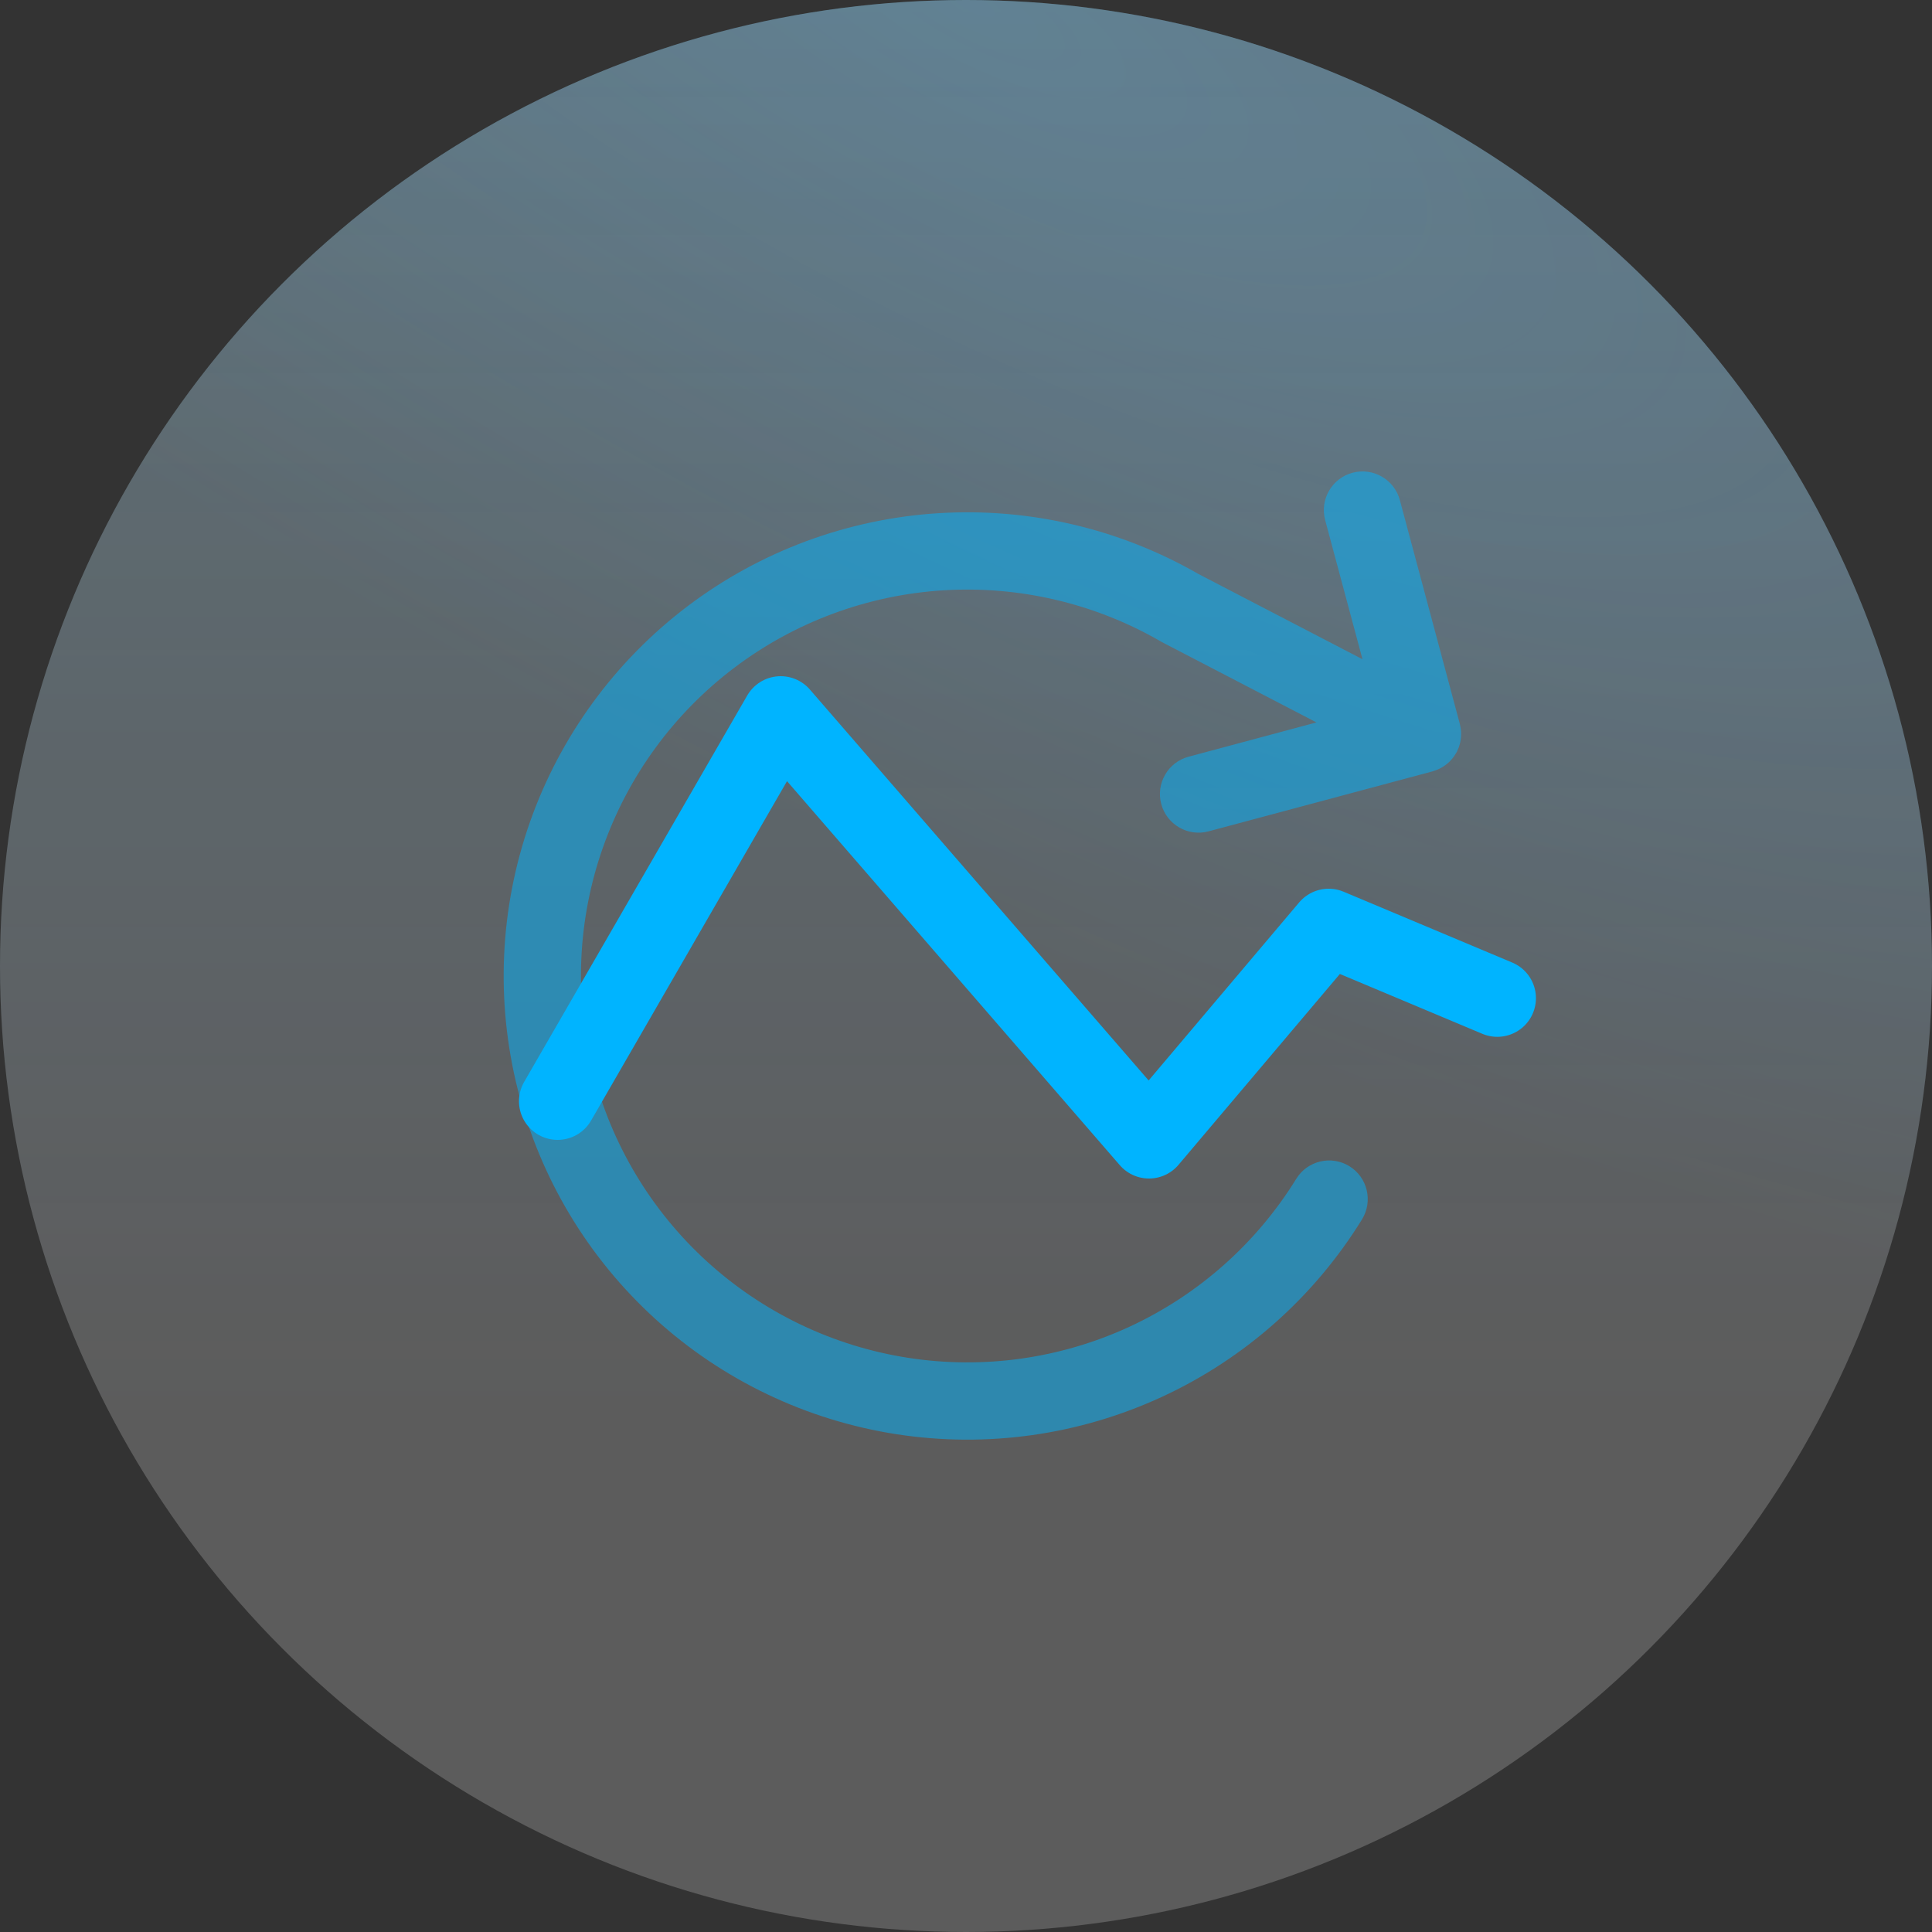
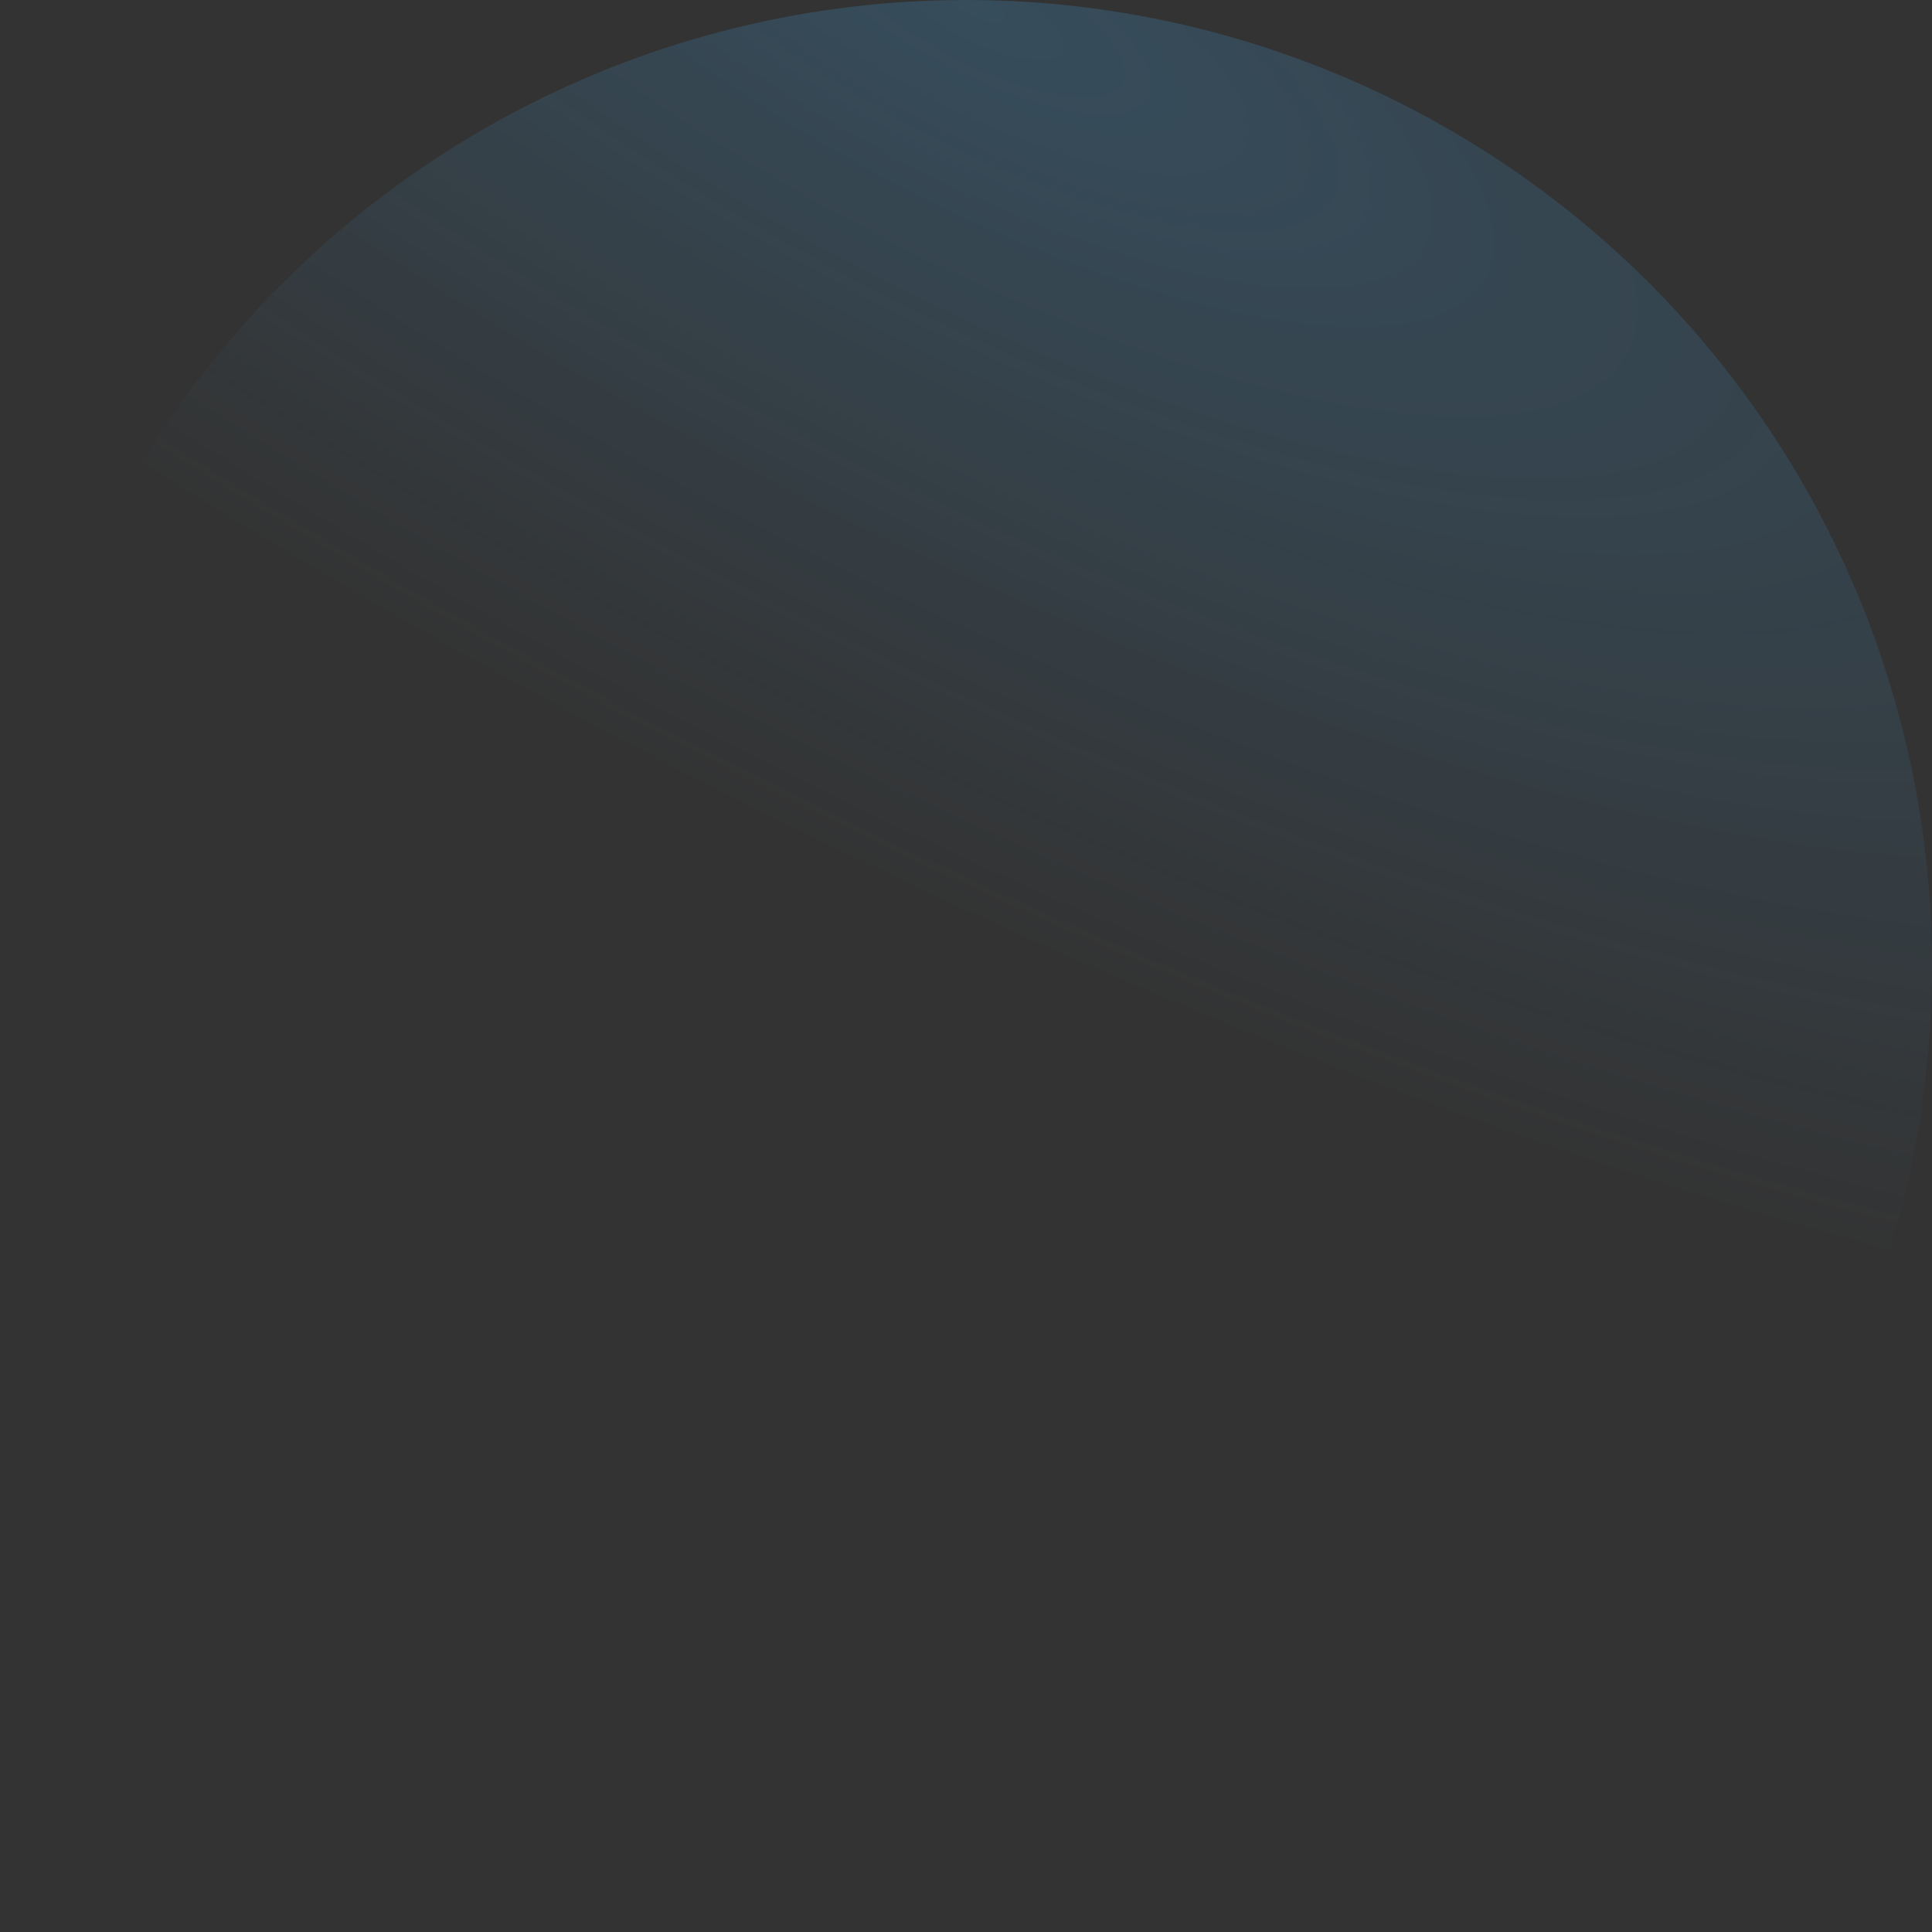
<svg xmlns="http://www.w3.org/2000/svg" width="50" height="50" viewBox="0 0 50 50" fill="none">
  <rect x="0" y="0" width="50" height="50" fill="#333333" stroke="none" />
-   <circle cx="25" cy="25" r="25" fill="url(#paint0_linear_1_1672)" fill-opacity="0.2" />
  <circle cx="25" cy="25" r="25" fill="url(#paint1_radial_1_1672)" fill-opacity="0.2" style="mix-blend-mode:multiply" />
-   <circle cx="25" cy="25" r="25" fill="white" fill-opacity="0.2" />
  <g clip-path="url(#clip0_1_1672)">
-     <path d="M35.003 12.235C35.536 12.092 36.085 12.409 36.228 12.942L37.781 18.737C37.783 18.743 37.783 18.75 37.785 18.757C37.79 18.777 37.794 18.798 37.797 18.819C37.8 18.833 37.802 18.846 37.804 18.86C37.806 18.875 37.809 18.891 37.81 18.906C37.812 18.922 37.812 18.938 37.813 18.954C37.814 18.975 37.813 18.996 37.813 19.017C37.813 19.028 37.813 19.039 37.812 19.05C37.811 19.072 37.809 19.094 37.806 19.116C37.805 19.126 37.804 19.136 37.802 19.145C37.8 19.165 37.796 19.184 37.792 19.203C37.788 19.219 37.785 19.235 37.781 19.251C37.777 19.265 37.773 19.279 37.768 19.294C37.763 19.31 37.758 19.326 37.753 19.342C37.747 19.357 37.74 19.373 37.733 19.388C37.727 19.402 37.722 19.415 37.715 19.428C37.711 19.438 37.708 19.448 37.703 19.458C37.697 19.468 37.69 19.478 37.684 19.488C37.681 19.494 37.677 19.5 37.673 19.506C37.66 19.528 37.646 19.55 37.632 19.571C37.628 19.576 37.624 19.581 37.62 19.587C37.606 19.606 37.592 19.625 37.577 19.642C37.569 19.652 37.56 19.661 37.551 19.671C37.538 19.685 37.525 19.7 37.51 19.714C37.498 19.726 37.485 19.736 37.472 19.748C37.463 19.756 37.454 19.764 37.445 19.771C37.431 19.783 37.417 19.794 37.402 19.804C37.387 19.815 37.372 19.826 37.357 19.836C37.346 19.843 37.335 19.849 37.324 19.855C37.309 19.864 37.294 19.873 37.279 19.881C37.266 19.887 37.253 19.894 37.24 19.9C37.219 19.91 37.199 19.918 37.177 19.927C37.17 19.929 37.163 19.932 37.156 19.934C37.136 19.941 37.117 19.949 37.097 19.955C37.089 19.957 37.082 19.96 37.074 19.963L31.278 21.515C30.745 21.658 30.196 21.342 30.053 20.808C29.91 20.275 30.227 19.727 30.76 19.584L34.07 18.696L30.073 16.619C30.06 16.612 30.047 16.605 30.035 16.597C28.333 15.615 26.378 15.156 24.417 15.277C22.455 15.399 20.572 16.095 19.005 17.28C17.437 18.465 16.253 20.087 15.601 21.941C14.949 23.795 14.858 25.801 15.339 27.707C15.821 29.612 16.852 31.334 18.306 32.656C19.76 33.978 21.571 34.843 23.513 35.142C25.456 35.441 27.444 35.161 29.228 34.337C31.012 33.512 32.515 32.18 33.547 30.508C33.836 30.038 34.452 29.892 34.922 30.181C35.392 30.471 35.538 31.087 35.249 31.557C34.011 33.565 32.209 35.163 30.068 36.152C27.927 37.141 25.541 37.477 23.211 37.119C20.88 36.76 18.705 35.722 16.961 34.136C15.216 32.549 13.977 30.483 13.4 28.196C12.823 25.909 12.932 23.503 13.714 21.278C14.497 19.053 15.918 17.108 17.799 15.685C19.681 14.263 21.94 13.427 24.294 13.281C26.64 13.136 28.977 13.683 31.014 14.854L35.261 17.061L34.295 13.46C34.153 12.926 34.469 12.378 35.003 12.235Z" fill="#00B4FF" fill-opacity="0.5" />
+     <path d="M35.003 12.235C35.536 12.092 36.085 12.409 36.228 12.942L37.781 18.737C37.783 18.743 37.783 18.75 37.785 18.757C37.79 18.777 37.794 18.798 37.797 18.819C37.8 18.833 37.802 18.846 37.804 18.86C37.806 18.875 37.809 18.891 37.81 18.906C37.812 18.922 37.812 18.938 37.813 18.954C37.814 18.975 37.813 18.996 37.813 19.017C37.813 19.028 37.813 19.039 37.812 19.05C37.811 19.072 37.809 19.094 37.806 19.116C37.805 19.126 37.804 19.136 37.802 19.145C37.8 19.165 37.796 19.184 37.792 19.203C37.788 19.219 37.785 19.235 37.781 19.251C37.777 19.265 37.773 19.279 37.768 19.294C37.763 19.31 37.758 19.326 37.753 19.342C37.747 19.357 37.74 19.373 37.733 19.388C37.727 19.402 37.722 19.415 37.715 19.428C37.711 19.438 37.708 19.448 37.703 19.458C37.697 19.468 37.69 19.478 37.684 19.488C37.681 19.494 37.677 19.5 37.673 19.506C37.66 19.528 37.646 19.55 37.632 19.571C37.628 19.576 37.624 19.581 37.62 19.587C37.606 19.606 37.592 19.625 37.577 19.642C37.569 19.652 37.56 19.661 37.551 19.671C37.538 19.685 37.525 19.7 37.51 19.714C37.498 19.726 37.485 19.736 37.472 19.748C37.463 19.756 37.454 19.764 37.445 19.771C37.431 19.783 37.417 19.794 37.402 19.804C37.387 19.815 37.372 19.826 37.357 19.836C37.346 19.843 37.335 19.849 37.324 19.855C37.309 19.864 37.294 19.873 37.279 19.881C37.266 19.887 37.253 19.894 37.24 19.9C37.219 19.91 37.199 19.918 37.177 19.927C37.17 19.929 37.163 19.932 37.156 19.934C37.136 19.941 37.117 19.949 37.097 19.955C37.089 19.957 37.082 19.96 37.074 19.963L31.278 21.515C30.745 21.658 30.196 21.342 30.053 20.808C29.91 20.275 30.227 19.727 30.76 19.584L34.07 18.696L30.073 16.619C30.06 16.612 30.047 16.605 30.035 16.597C22.455 15.399 20.572 16.095 19.005 17.28C17.437 18.465 16.253 20.087 15.601 21.941C14.949 23.795 14.858 25.801 15.339 27.707C15.821 29.612 16.852 31.334 18.306 32.656C19.76 33.978 21.571 34.843 23.513 35.142C25.456 35.441 27.444 35.161 29.228 34.337C31.012 33.512 32.515 32.18 33.547 30.508C33.836 30.038 34.452 29.892 34.922 30.181C35.392 30.471 35.538 31.087 35.249 31.557C34.011 33.565 32.209 35.163 30.068 36.152C27.927 37.141 25.541 37.477 23.211 37.119C20.88 36.76 18.705 35.722 16.961 34.136C15.216 32.549 13.977 30.483 13.4 28.196C12.823 25.909 12.932 23.503 13.714 21.278C14.497 19.053 15.918 17.108 17.799 15.685C19.681 14.263 21.94 13.427 24.294 13.281C26.64 13.136 28.977 13.683 31.014 14.854L35.261 17.061L34.295 13.46C34.153 12.926 34.469 12.378 35.003 12.235Z" fill="#00B4FF" fill-opacity="0.5" />
    <path d="M14.431 28.5L20.204 18.5L29.736 29.5L34.386 24L38.75 25.833" stroke="#00B4FF" stroke-width="2" stroke-linecap="round" stroke-linejoin="round" />
  </g>
  <defs>
    <linearGradient id="paint0_linear_1_1672" x1="25" y1="0" x2="25" y2="36.5" gradientUnits="userSpaceOnUse">
      <stop stop-color="#48B8E7" />
      <stop offset="1" stop-color="#44B4FF" stop-opacity="0" />
    </linearGradient>
    <radialGradient id="paint1_radial_1_1672" cx="0" cy="0" r="1" gradientUnits="userSpaceOnUse" gradientTransform="translate(25 3.14009e-06) rotate(28.575) scale(63.767 21.312)">
      <stop stop-color="#44B4FF" />
      <stop offset="1" stop-color="#44B4FF" stop-opacity="0" />
    </radialGradient>
    <clipPath id="clip0_1_1672">
-       <rect width="32" height="32" fill="white" transform="translate(9 9)" />
-     </clipPath>
+       </clipPath>
  </defs>
</svg>